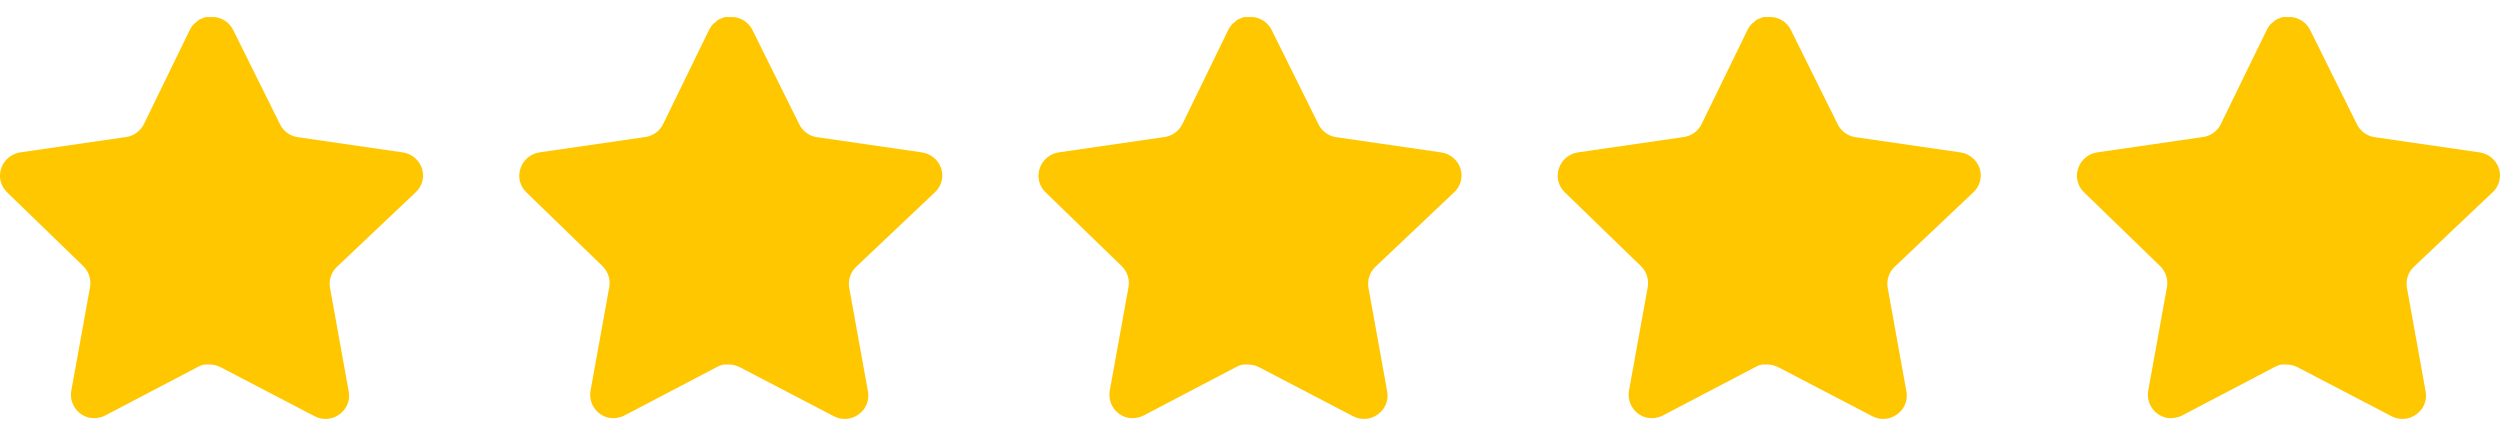
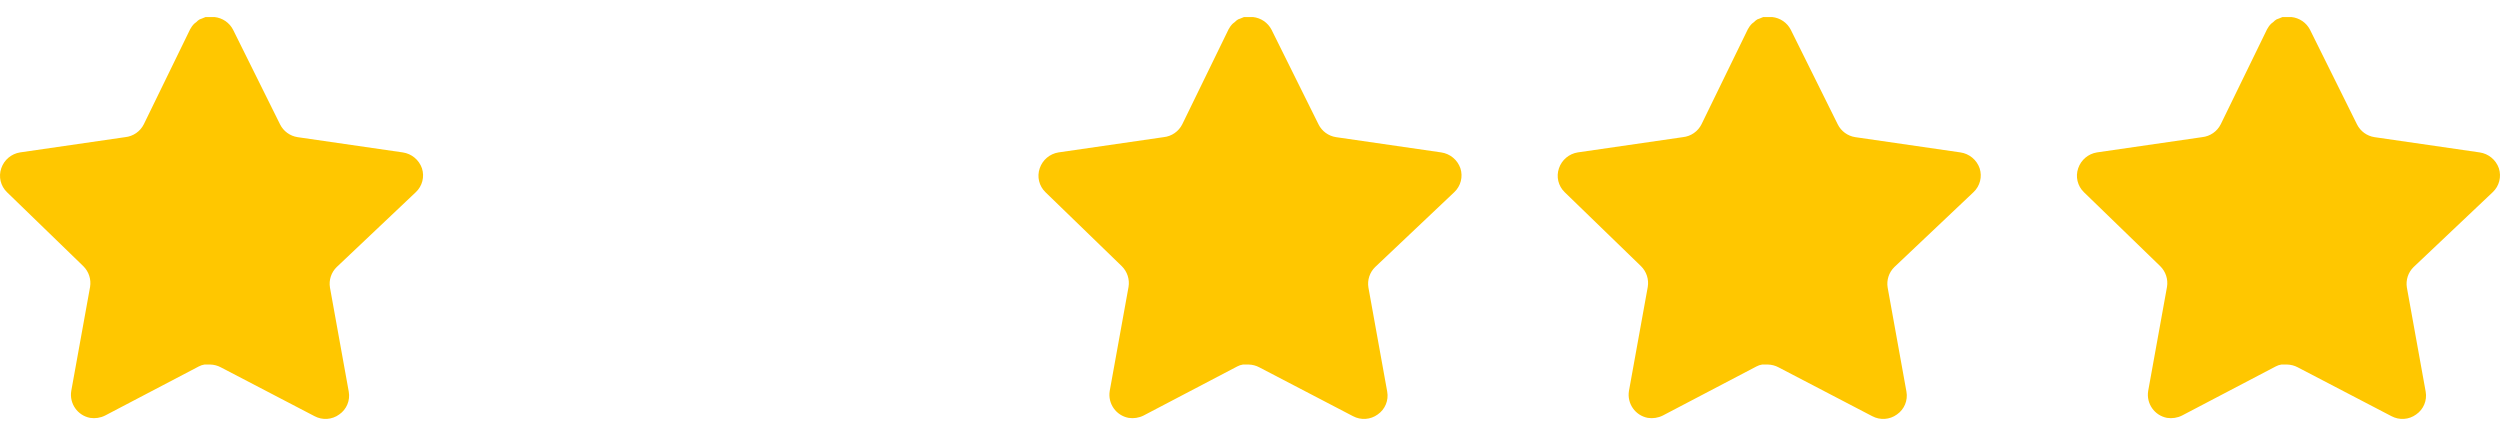
<svg xmlns="http://www.w3.org/2000/svg" width="130" height="22" viewBox="0 0 130 22" fill="none">
  <path d="M17.509 13.886C17.224 14.163 17.093 14.562 17.158 14.953L18.135 20.365C18.218 20.823 18.024 21.288 17.64 21.552C17.264 21.828 16.764 21.86 16.354 21.64L11.482 19.1C11.313 19.01 11.125 18.961 10.932 18.956H10.634C10.531 18.971 10.43 19.004 10.337 19.055L5.465 21.608C5.224 21.729 4.951 21.771 4.684 21.729C4.033 21.605 3.599 20.985 3.705 20.331L4.684 14.919C4.749 14.524 4.618 14.123 4.333 13.842L0.362 9.993C0.03 9.671 -0.086 9.187 0.066 8.75C0.213 8.315 0.589 7.997 1.044 7.925L6.51 7.132C6.926 7.089 7.291 6.836 7.478 6.463L9.886 1.524C9.944 1.414 10.017 1.313 10.106 1.227L10.205 1.15C10.257 1.093 10.316 1.046 10.383 1.007L10.502 0.963L10.689 0.886H11.152C11.566 0.929 11.93 1.177 12.12 1.546L14.561 6.463C14.737 6.822 15.079 7.072 15.474 7.132L20.94 7.925C21.402 7.991 21.788 8.31 21.941 8.75C22.085 9.191 21.961 9.675 21.622 9.993L17.509 13.886Z" fill="#FFC700" />
-   <path d="M44.508 13.886C44.224 14.163 44.093 14.562 44.158 14.953L45.135 20.365C45.218 20.823 45.024 21.288 44.641 21.552C44.264 21.828 43.764 21.86 43.354 21.64L38.482 19.1C38.313 19.01 38.125 18.961 37.932 18.956H37.634C37.531 18.971 37.43 19.004 37.337 19.055L32.465 21.608C32.224 21.729 31.951 21.771 31.684 21.729C31.033 21.605 30.599 20.985 30.705 20.331L31.684 14.919C31.749 14.524 31.618 14.123 31.333 13.842L27.362 9.993C27.03 9.671 26.914 9.187 27.066 8.75C27.213 8.315 27.589 7.997 28.044 7.925L33.51 7.132C33.926 7.089 34.291 6.836 34.478 6.463L36.886 1.524C36.944 1.414 37.017 1.313 37.106 1.227L37.205 1.15C37.257 1.093 37.316 1.046 37.383 1.007L37.502 0.963L37.689 0.886H38.152C38.566 0.929 38.93 1.177 39.12 1.546L41.561 6.463C41.737 6.822 42.079 7.072 42.474 7.132L47.94 7.925C48.402 7.991 48.788 8.31 48.941 8.75C49.085 9.191 48.961 9.675 48.622 9.993L44.508 13.886Z" fill="#FFC700" />
  <path d="M71.508 13.886C71.224 14.163 71.093 14.562 71.158 14.953L72.135 20.365C72.218 20.823 72.024 21.288 71.641 21.552C71.264 21.828 70.764 21.86 70.354 21.64L65.482 19.1C65.313 19.01 65.125 18.961 64.932 18.956H64.634C64.531 18.971 64.43 19.004 64.337 19.055L59.465 21.608C59.224 21.729 58.951 21.771 58.684 21.729C58.033 21.605 57.599 20.985 57.705 20.331L58.684 14.919C58.749 14.524 58.618 14.123 58.333 13.842L54.362 9.993C54.03 9.671 53.914 9.187 54.066 8.75C54.213 8.315 54.589 7.997 55.044 7.925L60.51 7.132C60.926 7.089 61.291 6.836 61.478 6.463L63.886 1.524C63.944 1.414 64.017 1.313 64.106 1.227L64.205 1.15C64.257 1.093 64.317 1.046 64.382 1.007L64.502 0.963L64.689 0.886H65.152C65.566 0.929 65.93 1.177 66.12 1.546L68.561 6.463C68.737 6.822 69.079 7.072 69.474 7.132L74.94 7.925C75.402 7.991 75.788 8.31 75.941 8.75C76.085 9.191 75.961 9.675 75.622 9.993L71.508 13.886Z" fill="#FFC700" />
  <path d="M98.508 13.886C98.224 14.163 98.093 14.562 98.158 14.953L99.135 20.365C99.218 20.823 99.024 21.288 98.641 21.552C98.264 21.828 97.764 21.86 97.354 21.64L92.482 19.1C92.313 19.01 92.125 18.961 91.932 18.956H91.634C91.531 18.971 91.43 19.004 91.337 19.055L86.465 21.608C86.224 21.729 85.951 21.771 85.684 21.729C85.033 21.605 84.599 20.985 84.705 20.331L85.684 14.919C85.749 14.524 85.618 14.123 85.333 13.842L81.362 9.993C81.03 9.671 80.914 9.187 81.066 8.75C81.213 8.315 81.589 7.997 82.044 7.925L87.51 7.132C87.926 7.089 88.291 6.836 88.478 6.463L90.886 1.524C90.944 1.414 91.017 1.313 91.106 1.227L91.205 1.15C91.257 1.093 91.317 1.046 91.382 1.007L91.502 0.963L91.689 0.886H92.152C92.566 0.929 92.93 1.177 93.12 1.546L95.561 6.463C95.737 6.822 96.079 7.072 96.474 7.132L101.94 7.925C102.402 7.991 102.788 8.31 102.941 8.75C103.085 9.191 102.961 9.675 102.622 9.993L98.508 13.886Z" fill="#FFC700" />
  <path d="M125.508 13.886C125.224 14.163 125.093 14.562 125.158 14.953L126.135 20.365C126.218 20.823 126.024 21.288 125.64 21.552C125.264 21.828 124.764 21.86 124.354 21.64L119.482 19.1C119.313 19.01 119.125 18.961 118.932 18.956H118.634C118.531 18.971 118.43 19.004 118.337 19.055L113.465 21.608C113.224 21.729 112.951 21.771 112.684 21.729C112.033 21.605 111.599 20.985 111.705 20.331L112.684 14.919C112.749 14.524 112.618 14.123 112.333 13.842L108.362 9.993C108.03 9.671 107.914 9.187 108.066 8.75C108.213 8.315 108.589 7.997 109.044 7.925L114.51 7.132C114.926 7.089 115.291 6.836 115.478 6.463L117.886 1.524C117.944 1.414 118.017 1.313 118.106 1.227L118.205 1.15C118.257 1.093 118.317 1.046 118.383 1.007L118.502 0.963L118.689 0.886H119.152C119.566 0.929 119.93 1.177 120.12 1.546L122.561 6.463C122.737 6.822 123.079 7.072 123.474 7.132L128.94 7.925C129.402 7.991 129.788 8.31 129.941 8.75C130.085 9.191 129.961 9.675 129.622 9.993L125.508 13.886Z" fill="#FFC700" />
</svg>